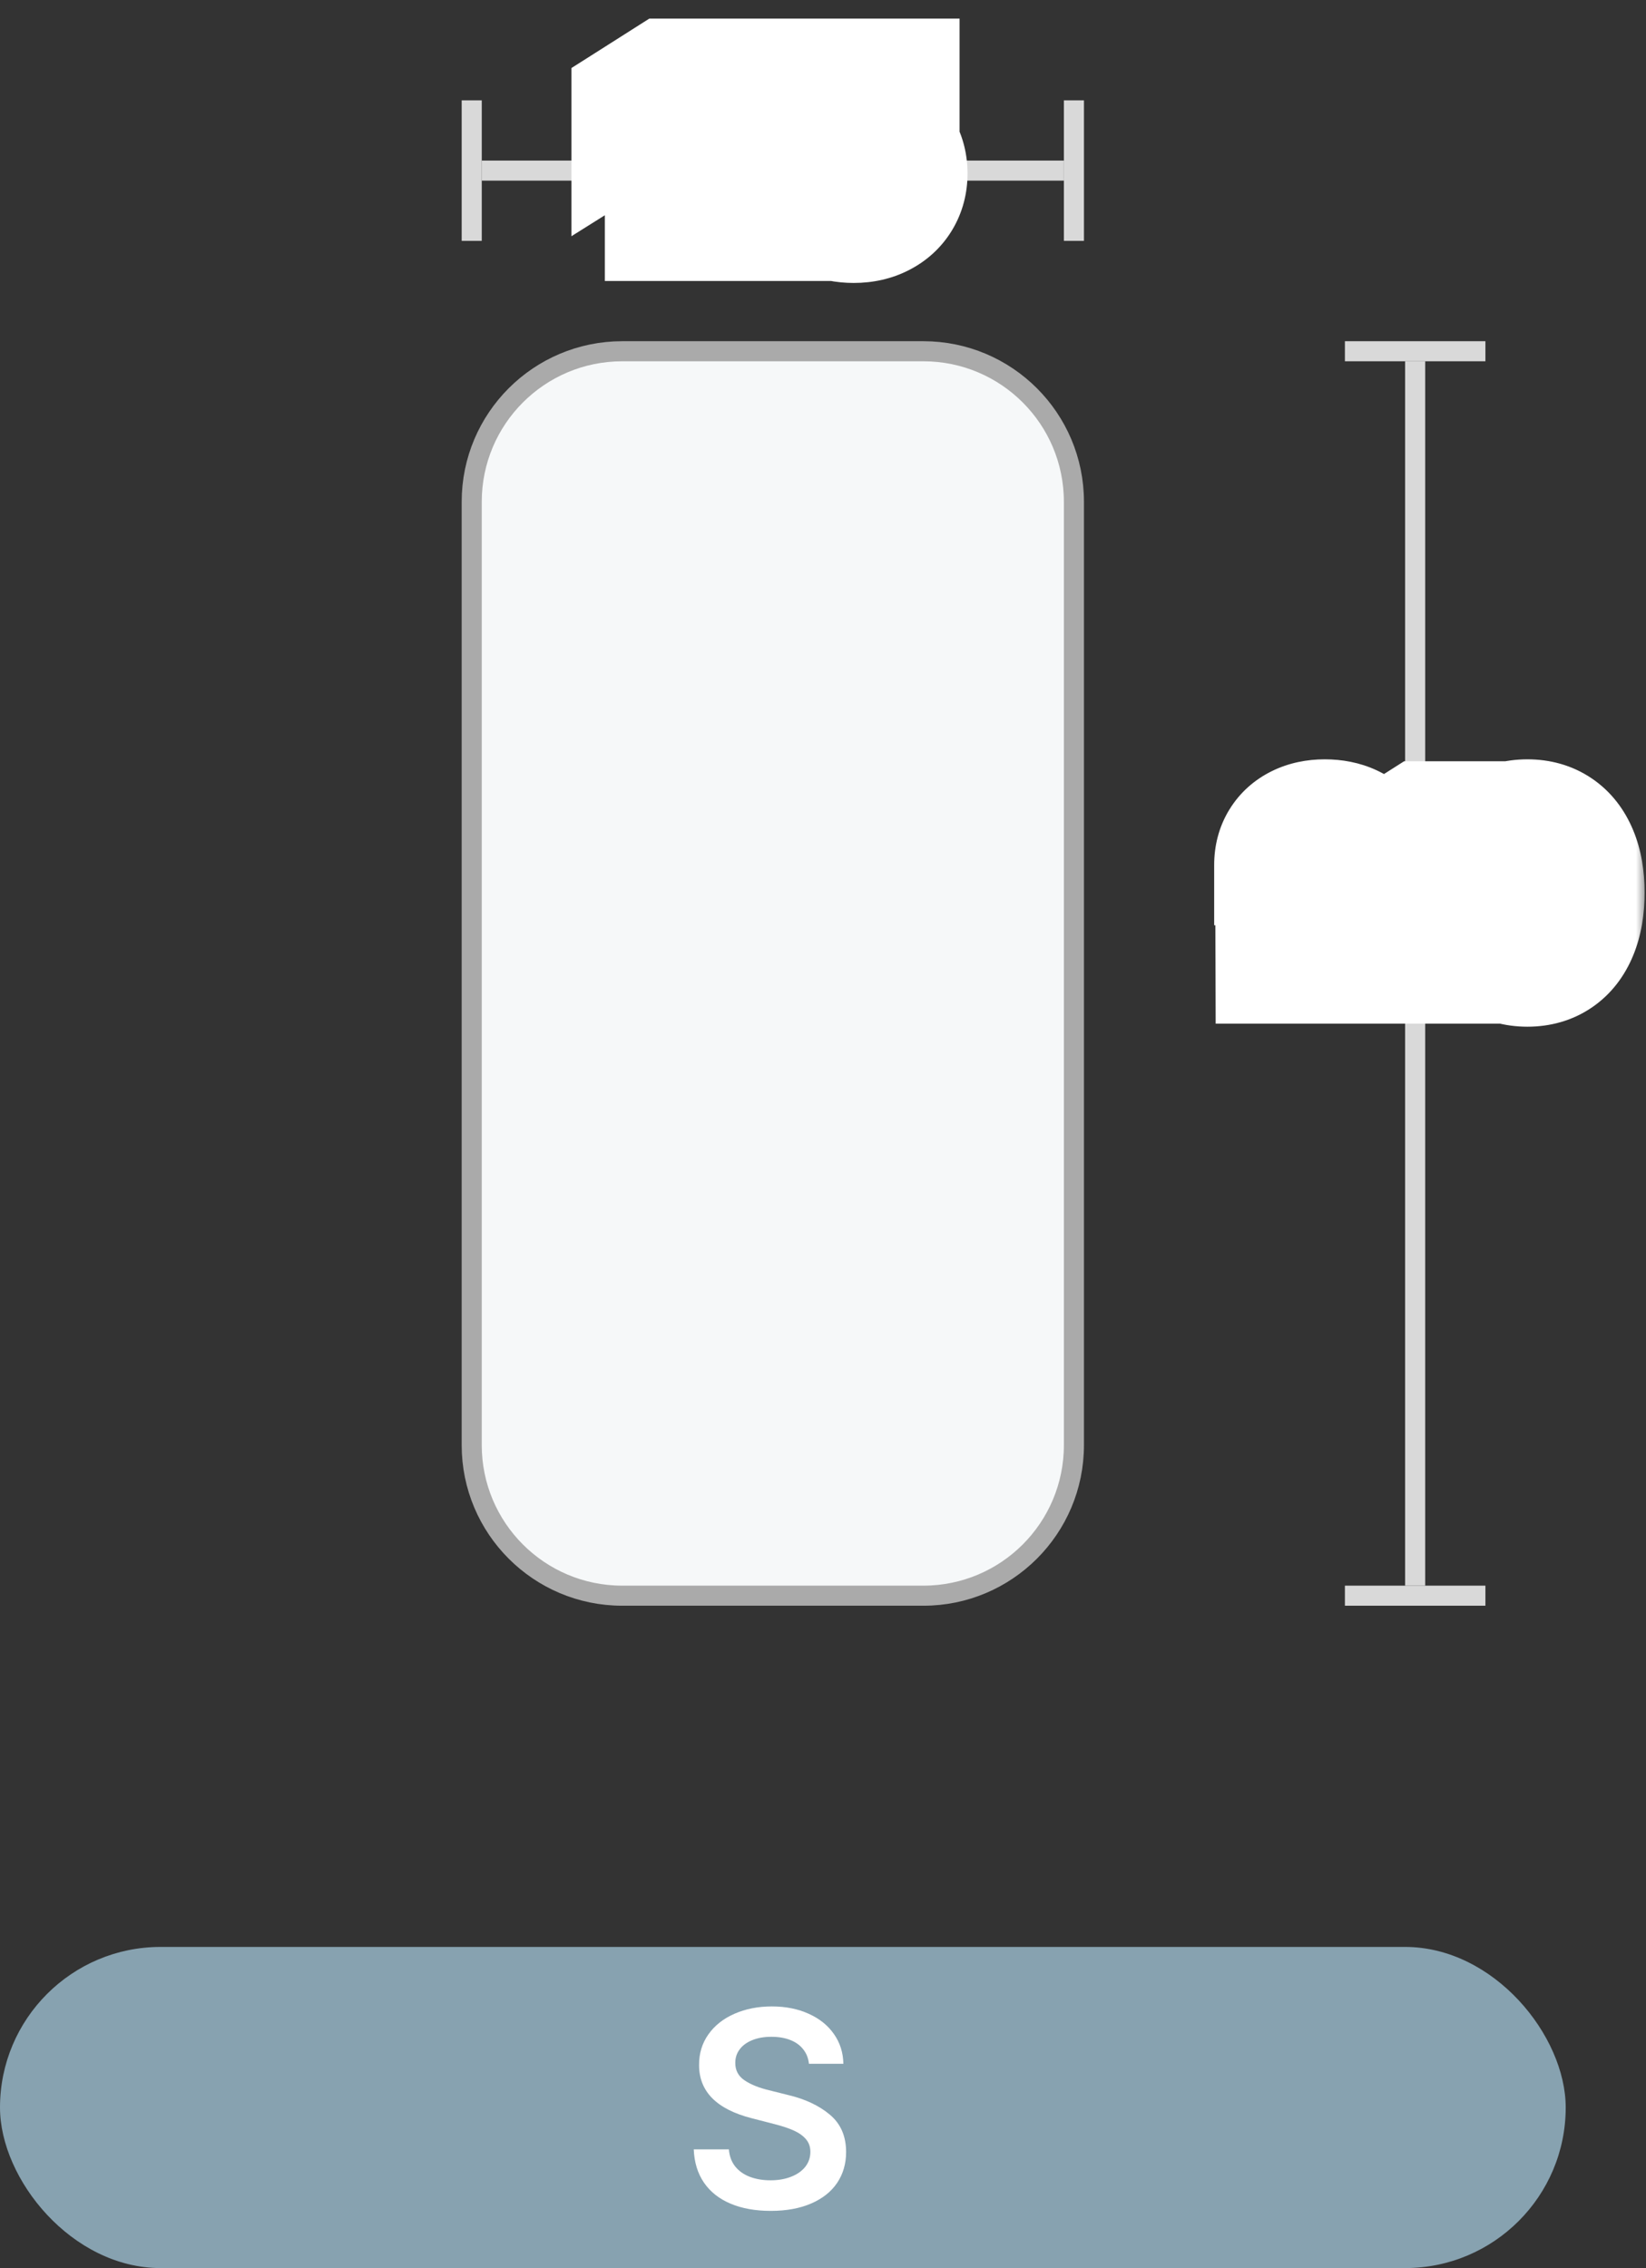
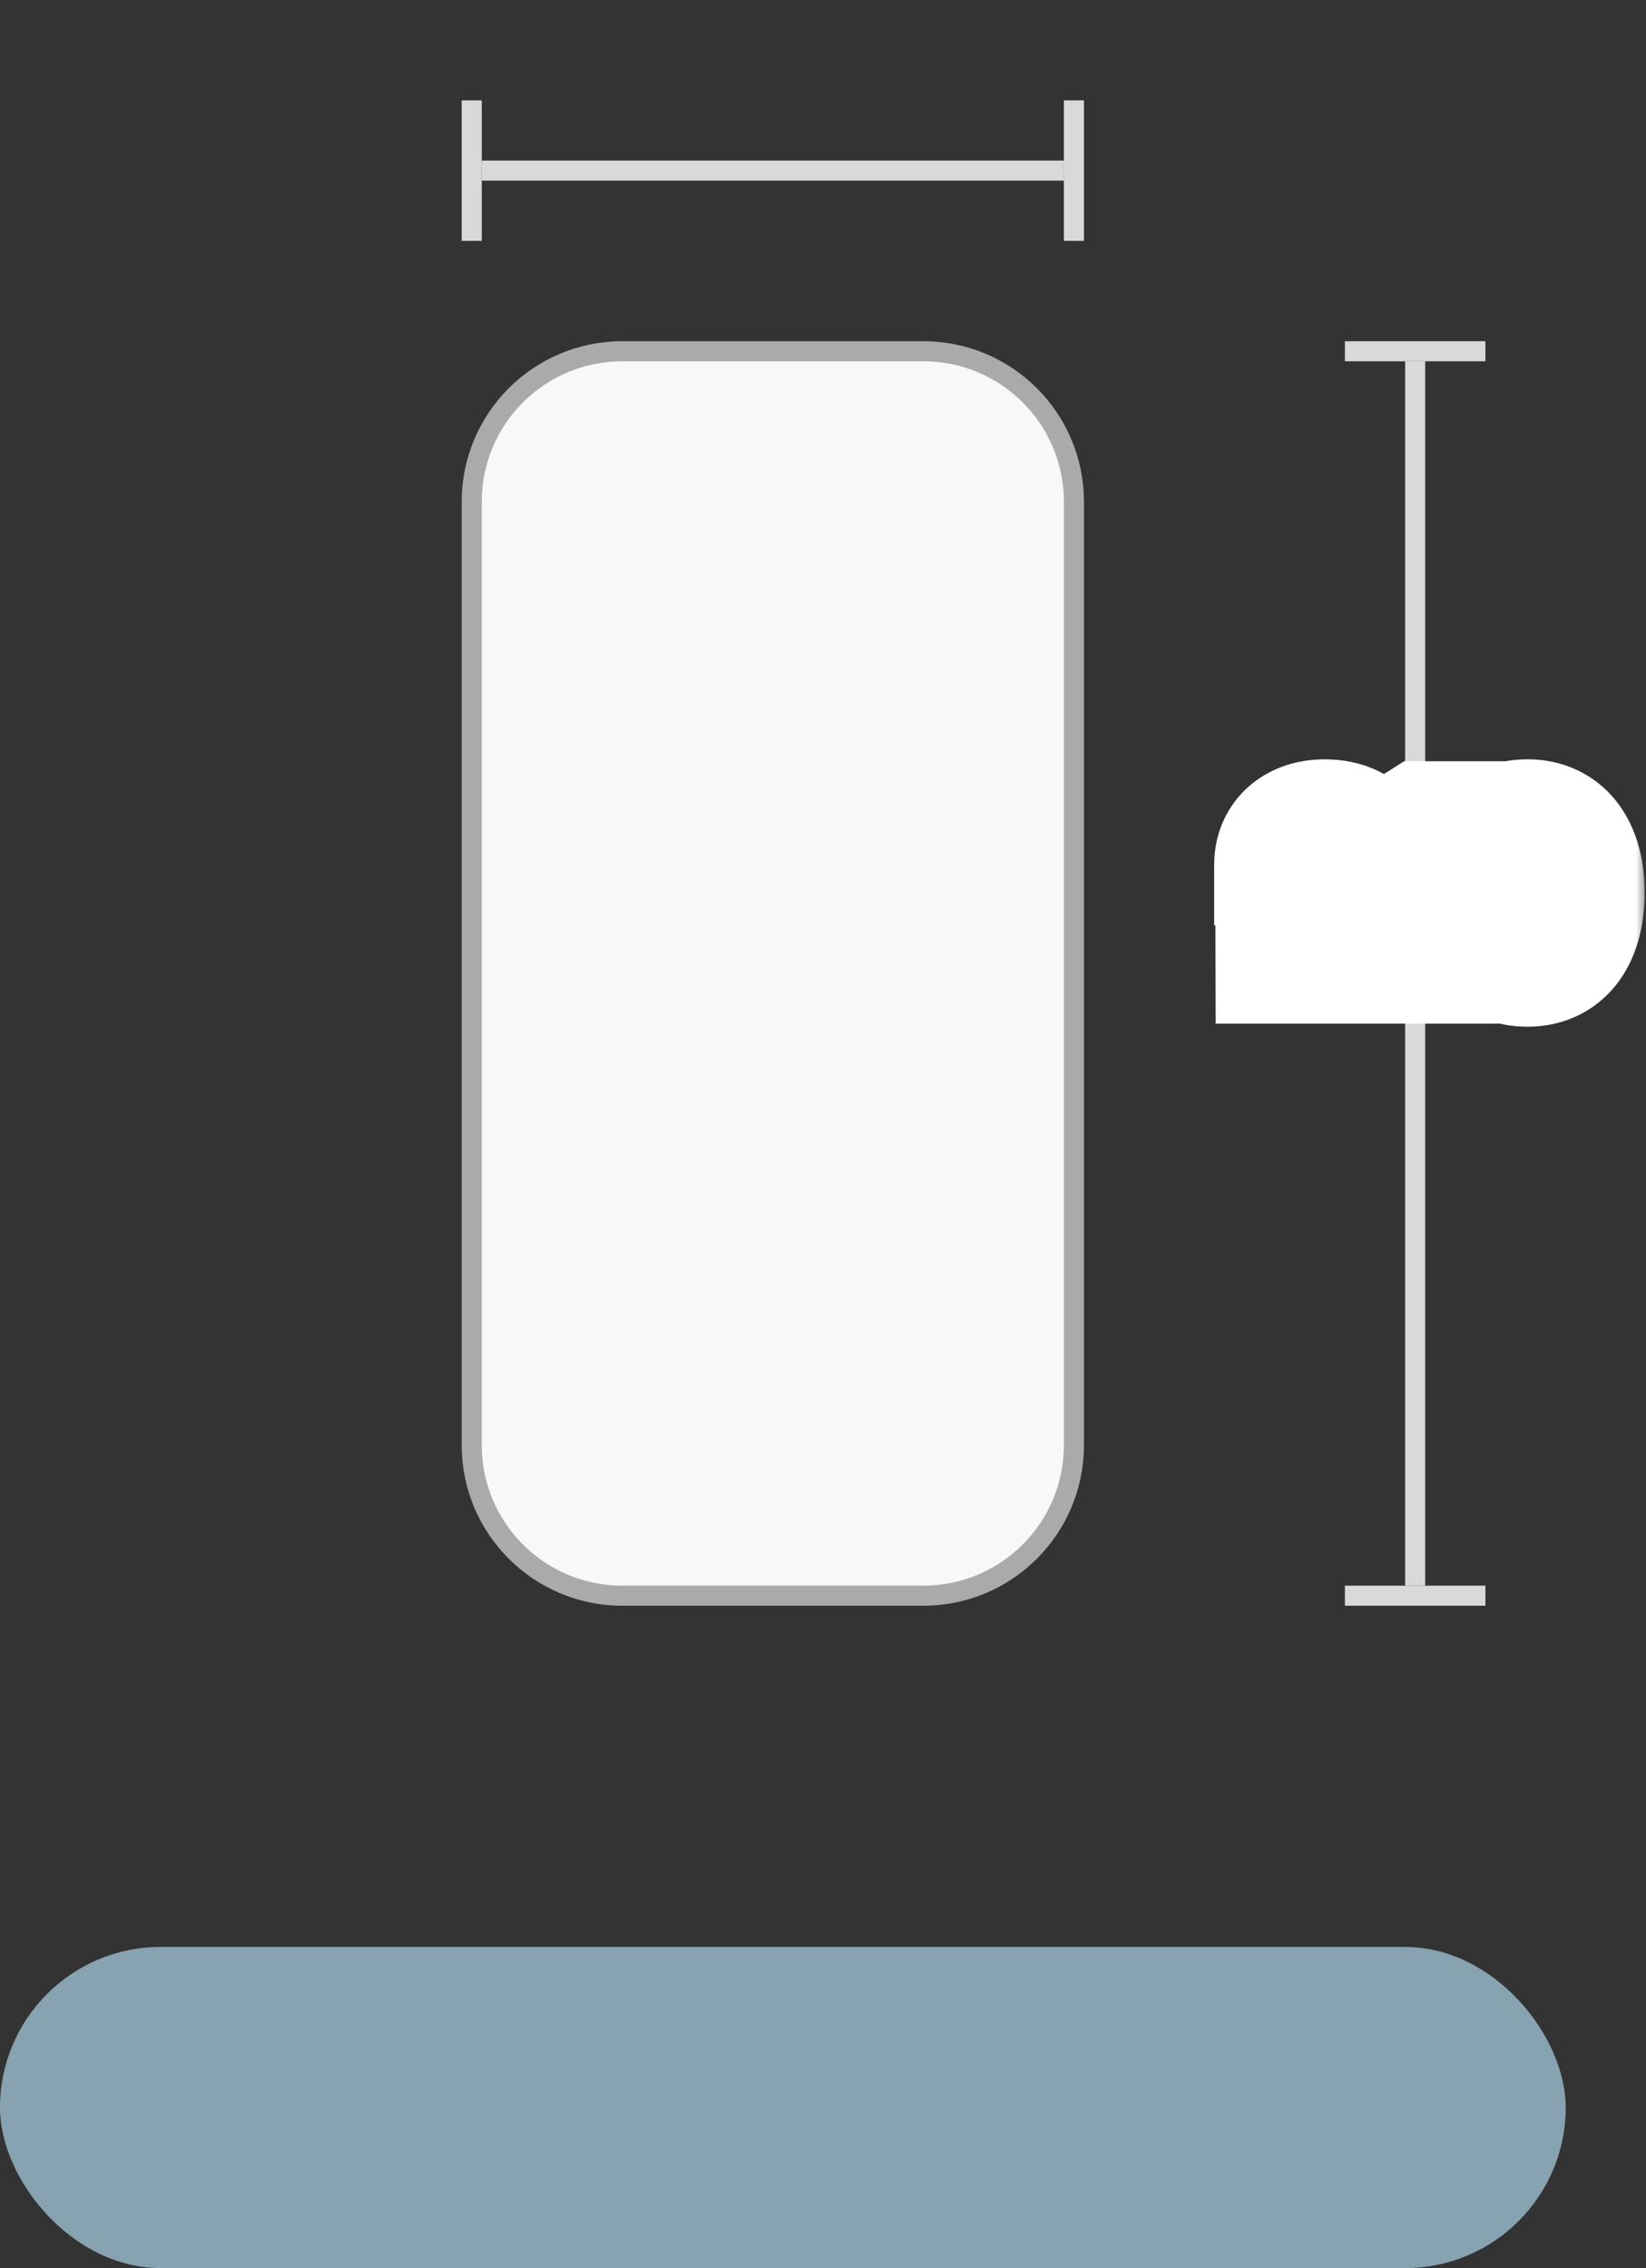
<svg xmlns="http://www.w3.org/2000/svg" width="82" height="113" viewBox="0 0 82 113" fill="none">
  <rect x="0" y="0" width="82" height="113" fill="#333333" stroke="none" />
  <rect y="97" width="78" height="16" rx="8" fill="#87A2B0" />
-   <path d="M40.299 102.821C40.27 102.541 40.175 102.301 40.014 102.101C39.856 101.898 39.642 101.743 39.371 101.637C39.1 101.53 38.786 101.477 38.428 101.477C38.061 101.477 37.742 101.534 37.471 101.646C37.2 101.756 36.992 101.909 36.847 102.106C36.702 102.299 36.63 102.521 36.63 102.773C36.627 103.147 36.781 103.438 37.094 103.648C37.407 103.857 37.814 104.022 38.317 104.141L39.245 104.373C40.099 104.573 40.797 104.9 41.338 105.354C41.88 105.805 42.151 106.427 42.151 107.22C42.151 107.8 42.002 108.311 41.706 108.753C41.409 109.194 40.977 109.538 40.41 109.782C39.846 110.027 39.176 110.15 38.399 110.15C37.632 110.15 36.965 110.031 36.398 109.792C35.831 109.554 35.389 109.206 35.073 108.748C34.757 108.287 34.587 107.733 34.561 107.085H36.311C36.337 107.42 36.441 107.704 36.625 107.936C36.809 108.165 37.052 108.337 37.355 108.453C37.661 108.569 38.004 108.627 38.385 108.627C38.771 108.627 39.115 108.567 39.414 108.448C39.717 108.329 39.953 108.163 40.12 107.95C40.288 107.734 40.371 107.486 40.371 107.206C40.371 106.961 40.299 106.753 40.154 106.582C40.009 106.411 39.809 106.268 39.555 106.152C39.3 106.036 38.978 105.928 38.588 105.828L37.461 105.538C35.702 105.09 34.823 104.204 34.827 102.879C34.823 102.305 34.978 101.798 35.291 101.356C35.603 100.915 36.035 100.573 36.586 100.331C37.141 100.087 37.763 99.964 38.452 99.964C39.142 99.964 39.754 100.087 40.289 100.331C40.828 100.573 41.246 100.91 41.546 101.342C41.849 101.774 42.005 102.267 42.015 102.821H40.299Z" fill="white" />
  <line x1="53.5" y1="5" x2="53.5" y2="12" stroke="#D9D9D9" />
  <line x1="24" y1="8.5" x2="53" y2="8.5" stroke="#D9D9D9" />
  <line x1="23.5" y1="5" x2="23.5" y2="12" stroke="#D9D9D9" />
  <mask id="path-6-outside-1_569_9729" maskUnits="userSpaceOnUse" x="28" y="0" width="21" height="15" fill="black">
    <rect fill="white" x="28" width="21" height="15" />
    <path d="M34.602 3.928V11H33.13V5.327H33.089L31.466 6.345V5.04L33.217 3.928H34.602ZM38.789 3.928V11H37.318V5.327H37.277L35.654 6.345V5.04L37.404 3.928H38.789ZM42.531 11.097C41.057 11.097 39.976 10.226 39.948 9.011H41.374C41.409 9.56 41.913 9.94 42.531 9.94C43.263 9.94 43.785 9.422 43.781 8.683C43.785 7.937 43.253 7.412 42.507 7.409C41.979 7.409 41.606 7.606 41.402 7.999H40.066L40.452 3.928H44.803V5.133H41.661L41.468 6.919H41.523C41.785 6.57 42.32 6.318 42.942 6.318C44.24 6.318 45.204 7.288 45.2 8.645C45.204 10.075 44.12 11.097 42.531 11.097Z" />
  </mask>
-   <path d="M34.602 3.928V11H33.13V5.327H33.089L31.466 6.345V5.04L33.217 3.928H34.602ZM38.789 3.928V11H37.318V5.327H37.277L35.654 6.345V5.04L37.404 3.928H38.789ZM42.531 11.097C41.057 11.097 39.976 10.226 39.948 9.011H41.374C41.409 9.56 41.913 9.94 42.531 9.94C43.263 9.94 43.785 9.422 43.781 8.683C43.785 7.937 43.253 7.412 42.507 7.409C41.979 7.409 41.606 7.606 41.402 7.999H40.066L40.452 3.928H44.803V5.133H41.661L41.468 6.919H41.523C41.785 6.57 42.32 6.318 42.942 6.318C44.24 6.318 45.204 7.288 45.2 8.645C45.204 10.075 44.12 11.097 42.531 11.097Z" fill="black" />
-   <path d="M34.602 11V14H37.602V11H34.602ZM33.13 11H30.131V14H33.13V11ZM33.13 5.327H36.13V2.327H33.13V5.327ZM33.089 5.327V2.327H32.226L31.494 2.786L33.089 5.327ZM31.466 6.345H28.466V11.77L33.061 8.886L31.466 6.345ZM31.466 5.04L29.858 2.508L28.466 3.391V5.04H31.466ZM33.217 3.928V0.928H32.345L31.608 1.396L33.217 3.928ZM34.602 3.928H37.602V0.928H34.602V3.928ZM34.602 11V8H33.13V11V14H34.602V11ZM33.13 11H36.13V5.327H33.13H30.131V11H33.13ZM33.13 5.327V2.327H33.089V5.327V8.327H33.13V5.327ZM33.089 5.327L31.494 2.786L29.871 3.804L31.466 6.345L33.061 8.886L34.684 7.868L33.089 5.327ZM31.466 6.345H34.466V5.04H31.466H28.466V6.345H31.466ZM31.466 5.04L33.075 7.572L34.825 6.461L33.217 3.928L31.608 1.396L29.858 2.508L31.466 5.04ZM33.217 3.928V6.928H34.602V3.928V0.928H33.217V3.928ZM34.602 3.928H31.602V11H34.602H37.602V3.928H34.602ZM38.789 11V14H41.789V11H38.789ZM37.318 11H34.318V14H37.318V11ZM37.318 5.327H40.318V2.327H37.318V5.327ZM37.277 5.327V2.327H36.413L35.682 2.786L37.277 5.327ZM35.654 6.345H32.654V11.77L37.248 8.886L35.654 6.345ZM35.654 5.04L34.045 2.508L32.654 3.391V5.04H35.654ZM37.404 3.928V0.928H36.532L35.796 1.396L37.404 3.928ZM38.789 3.928H41.789V0.928H38.789V3.928ZM38.789 11V8H37.318V11V14H38.789V11ZM37.318 11H40.318V5.327H37.318H34.318V11H37.318ZM37.318 5.327V2.327H37.277V5.327V8.327H37.318V5.327ZM37.277 5.327L35.682 2.786L34.059 3.804L35.654 6.345L37.248 8.886L38.871 7.868L37.277 5.327ZM35.654 6.345H38.654V5.04H35.654H32.654V6.345H35.654ZM35.654 5.04L37.262 7.572L39.013 6.461L37.404 3.928L35.796 1.396L34.045 2.508L35.654 5.04ZM37.404 3.928V6.928H38.789V3.928V0.928H37.404V3.928ZM38.789 3.928H35.789V11H38.789H41.789V3.928H38.789ZM41.219 10.831L39.962 13.555L39.968 13.558L39.975 13.561L41.219 10.831ZM40.297 10.088L37.843 11.814L37.85 11.824L37.857 11.834L40.297 10.088ZM39.948 9.011V6.011H36.878L36.949 9.08L39.948 9.011ZM41.374 9.011L44.368 8.819L44.188 6.011H41.374V9.011ZM41.547 9.494L39.119 11.257L39.135 11.279L39.152 11.301L41.547 9.494ZM41.965 9.823L43.203 7.09L43.203 7.09L41.965 9.823ZM43.177 9.781L44.645 12.398L44.655 12.392L43.177 9.781ZM43.622 9.336L46.239 10.803L46.242 10.797L46.246 10.79L43.622 9.336ZM43.619 8.027L41.001 9.492L41.005 9.498L41.008 9.505L43.619 8.027ZM43.166 7.575L41.678 10.179L41.69 10.186L41.702 10.193L43.166 7.575ZM41.402 7.999V10.999H43.222L44.063 9.384L41.402 7.999ZM40.066 7.999L37.079 7.716L36.767 10.999H40.066V7.999ZM40.452 3.928V0.928H37.724L37.466 3.644L40.452 3.928ZM44.803 3.928H47.803V0.928H44.803V3.928ZM44.803 5.133V8.133H47.803V5.133H44.803ZM41.661 5.133V2.133H38.968L38.678 4.81L41.661 5.133ZM41.468 6.919L38.485 6.595L38.125 9.919H41.468V6.919ZM41.523 6.919V9.919H43.015L43.915 8.728L41.523 6.919ZM42.106 6.483L40.907 3.734L40.907 3.734L42.106 6.483ZM44.099 6.618L42.586 9.209L42.596 9.215L42.607 9.221L44.099 6.618ZM44.907 7.447L42.273 8.883L42.279 8.894L42.284 8.904L44.907 7.447ZM44.865 9.912L47.435 11.46L47.439 11.453L44.865 9.912ZM43.923 10.783L42.545 8.118V8.118L43.923 10.783ZM42.531 11.097V8.097C42.471 8.097 42.441 8.091 42.434 8.09C42.429 8.089 42.441 8.091 42.463 8.101L41.219 10.831L39.975 13.561C40.804 13.939 41.675 14.097 42.531 14.097V11.097ZM41.219 10.831L42.476 8.107C42.486 8.111 42.525 8.131 42.578 8.174C42.633 8.218 42.688 8.275 42.737 8.343L40.297 10.088L37.857 11.834C38.416 12.616 39.151 13.181 39.962 13.555L41.219 10.831ZM40.297 10.088L42.751 8.363C42.807 8.443 42.859 8.543 42.897 8.657C42.933 8.77 42.946 8.87 42.947 8.942L39.948 9.011L36.949 9.08C36.971 10.054 37.266 10.994 37.843 11.814L40.297 10.088ZM39.948 9.011V12.011H41.374V9.011V6.011H39.948V9.011ZM41.374 9.011L38.38 9.203C38.428 9.937 38.675 10.645 39.119 11.257L41.547 9.494L43.975 7.732C44.212 8.059 44.344 8.444 44.368 8.819L41.374 9.011ZM41.547 9.494L39.152 11.301C39.583 11.873 40.133 12.286 40.726 12.555L41.965 9.823L43.203 7.09C43.451 7.202 43.723 7.397 43.942 7.688L41.547 9.494ZM41.965 9.823L40.726 12.555C41.319 12.823 41.934 12.94 42.531 12.94V9.94V6.94C42.718 6.94 42.956 6.978 43.203 7.09L41.965 9.823ZM42.531 9.94V12.94C43.226 12.94 43.957 12.783 44.645 12.398L43.177 9.781L41.709 7.165C42.019 6.991 42.32 6.94 42.531 6.94V9.94ZM43.177 9.781L44.655 12.392C45.315 12.018 45.861 11.477 46.239 10.803L43.622 9.336L41.006 7.868C41.172 7.572 41.42 7.328 41.699 7.171L43.177 9.781ZM43.622 9.336L46.246 10.79C46.627 10.104 46.781 9.375 46.781 8.683H43.781H40.781C40.781 8.479 40.83 8.186 40.998 7.881L43.622 9.336ZM43.781 8.683H46.781C46.781 7.983 46.623 7.243 46.229 6.549L43.619 8.027L41.008 9.505C40.831 9.193 40.781 8.89 40.781 8.683H43.781ZM43.619 8.027L46.237 6.562C45.858 5.885 45.308 5.335 44.631 4.957L43.166 7.575L41.702 10.193C41.411 10.03 41.163 9.782 41.001 9.492L43.619 8.027ZM43.166 7.575L44.655 4.97C43.961 4.574 43.219 4.409 42.507 4.409V7.409V10.409C42.288 10.409 41.985 10.355 41.678 10.179L43.166 7.575ZM42.507 7.409V4.409C41.124 4.409 39.575 5.012 38.741 6.614L41.402 7.999L44.063 9.384C43.905 9.688 43.629 9.998 43.246 10.202C42.892 10.391 42.603 10.409 42.507 10.409V7.409ZM41.402 7.999V4.999H40.066V7.999V10.999H41.402V7.999ZM40.066 7.999L43.052 8.283L43.439 4.212L40.452 3.928L37.466 3.644L37.079 7.716L40.066 7.999ZM40.452 3.928V6.928H44.803V3.928V0.928H40.452V3.928ZM44.803 3.928H41.803V5.133H44.803H47.803V3.928H44.803ZM44.803 5.133V2.133H41.661V5.133V8.133H44.803V5.133ZM41.661 5.133L38.678 4.81L38.485 6.595L41.468 6.919L44.45 7.242L44.644 5.456L41.661 5.133ZM41.468 6.919V9.919H41.523V6.919V3.919H41.468V6.919ZM41.523 6.919L43.915 8.728C43.678 9.043 43.418 9.184 43.306 9.233L42.106 6.483L40.907 3.734C40.288 4.004 39.639 4.435 39.13 5.109L41.523 6.919ZM42.106 6.483L43.306 9.233C43.145 9.304 43.01 9.318 42.942 9.318V6.318V3.318C42.267 3.318 41.575 3.442 40.907 3.734L42.106 6.483ZM42.942 6.318V9.318C42.92 9.318 42.869 9.315 42.798 9.296C42.726 9.278 42.653 9.248 42.586 9.209L44.099 6.618L45.611 4.027C44.774 3.538 43.859 3.318 42.942 3.318V6.318ZM44.099 6.618L42.607 9.221C42.546 9.186 42.477 9.135 42.412 9.068C42.346 9.001 42.301 8.935 42.273 8.883L44.907 7.447L47.541 6.01C47.086 5.177 46.425 4.493 45.591 4.016L44.099 6.618ZM44.907 7.447L42.284 8.904C42.25 8.841 42.226 8.779 42.213 8.724C42.2 8.671 42.2 8.642 42.2 8.645H45.2H48.2C48.2 7.745 47.999 6.835 47.529 5.99L44.907 7.447ZM45.2 8.645H42.2C42.2 8.643 42.201 8.607 42.216 8.549C42.232 8.49 42.258 8.428 42.291 8.371L44.865 9.912L47.439 11.453C47.965 10.575 48.2 9.612 48.2 8.645H45.2ZM44.865 9.912L42.296 8.364C42.329 8.309 42.374 8.253 42.427 8.203C42.48 8.155 42.525 8.128 42.545 8.118L43.923 10.783L45.3 13.447C46.171 12.997 46.91 12.333 47.435 11.46L44.865 9.912ZM43.923 10.783L42.545 8.118C42.561 8.109 42.575 8.103 42.588 8.099C42.6 8.094 42.608 8.092 42.61 8.092C42.615 8.091 42.592 8.097 42.531 8.097V11.097V14.097C43.463 14.097 44.411 13.907 45.3 13.447L43.923 10.783Z" fill="white" mask="url(#path-6-outside-1_569_9729)" />
  <line x1="70.5" y1="18" x2="70.5" y2="79" stroke="#D9D9D9" />
  <line x1="74" y1="79.5" x2="67" y2="79.5" stroke="#D9D9D9" />
  <line x1="74" y1="17.5" x2="67" y2="17.5" stroke="#D9D9D9" />
  <mask id="path-11-outside-2_569_9729" maskUnits="userSpaceOnUse" x="60" y="37" width="22" height="15" fill="black">
    <rect fill="white" x="60" y="37" width="22" height="15" />
    <path d="M63.553 48L63.549 46.94L66.091 44.602C66.746 43.97 67.102 43.58 67.106 43.014C67.102 42.389 66.626 42.002 65.983 42.002C65.317 42.002 64.879 42.42 64.882 43.1H63.487C63.483 41.715 64.509 40.831 65.994 40.831C67.513 40.831 68.518 41.695 68.521 42.921C68.518 43.725 68.128 44.388 66.671 45.707L65.593 46.746V46.795H68.618V48H63.553ZM72.205 40.928V48H70.734V42.327H70.693L69.07 43.345V42.04L70.82 40.928H72.205ZM76.092 48.152C74.321 48.148 73.247 46.795 73.254 44.471C73.257 42.154 74.328 40.831 76.092 40.831C77.857 40.831 78.934 42.161 78.93 44.471C78.93 46.802 77.86 48.152 76.092 48.152ZM74.749 44.471C74.745 46.108 75.274 46.93 76.092 46.93C76.91 46.93 77.435 46.108 77.435 44.471C77.432 42.855 76.907 42.04 76.092 42.04C75.277 42.04 74.752 42.855 74.749 44.471Z" />
  </mask>
  <path d="M63.553 48L63.549 46.94L66.091 44.602C66.746 43.97 67.102 43.58 67.106 43.014C67.102 42.389 66.626 42.002 65.983 42.002C65.317 42.002 64.879 42.42 64.882 43.1H63.487C63.483 41.715 64.509 40.831 65.994 40.831C67.513 40.831 68.518 41.695 68.521 42.921C68.518 43.725 68.128 44.388 66.671 45.707L65.593 46.746V46.795H68.618V48H63.553ZM72.205 40.928V48H70.734V42.327H70.693L69.07 43.345V42.04L70.82 40.928H72.205ZM76.092 48.152C74.321 48.148 73.247 46.795 73.254 44.471C73.257 42.154 74.328 40.831 76.092 40.831C77.857 40.831 78.934 42.161 78.93 44.471C78.93 46.802 77.86 48.152 76.092 48.152ZM74.749 44.471C74.745 46.108 75.274 46.93 76.092 46.93C76.91 46.93 77.435 46.108 77.435 44.471C77.432 42.855 76.907 42.04 76.092 42.04C75.277 42.04 74.752 42.855 74.749 44.471Z" fill="black" />
  <path d="M63.549 46.94L61.518 44.732L60.545 45.627L60.549 46.95L63.549 46.94ZM66.091 44.602L68.121 46.81L68.147 46.787L68.172 46.763L66.091 44.602ZM66.671 44.005L64.407 42.036L64.405 42.039L66.671 44.005ZM66.992 43.528L69.698 44.823L69.702 44.815L69.705 44.808L66.992 43.528ZM66.957 42.479L64.415 44.072L64.429 44.094L64.444 44.116L66.957 42.479ZM66.557 42.126L65.23 44.817L65.252 44.828L65.274 44.838L66.557 42.126ZM65.4 42.137L66.8 44.79L66.807 44.786L66.814 44.783L65.4 42.137ZM65.017 42.517L62.379 41.088L62.379 41.088L65.017 42.517ZM64.882 43.1V46.1H67.882V43.1H64.882ZM63.487 43.1H60.487V46.1H63.487V43.1ZM63.801 41.905L66.357 43.477L66.361 43.469L63.801 41.905ZM64.685 41.111L66.007 43.804L66.007 43.804L64.685 41.111ZM67.316 41.097L66.054 43.819L66.054 43.819L67.316 41.097ZM68.204 41.84L65.699 43.491L65.706 43.502L65.713 43.512L68.204 41.84ZM68.521 42.921L71.521 42.945L71.521 42.933V42.921H68.521ZM68.356 43.725L65.589 42.564L65.584 42.577L68.356 43.725ZM67.796 44.578L65.514 42.631L65.505 42.641L67.796 44.578ZM66.671 45.707L64.657 43.483L64.622 43.515L64.588 43.548L66.671 45.707ZM65.593 46.746L63.51 44.587L62.593 45.472V46.746H65.593ZM65.593 46.795H62.593V49.795H65.593V46.795ZM68.618 46.795H71.618V43.795H68.618V46.795ZM68.618 48V51H71.618V48H68.618ZM63.553 48L60.553 48.01L60.562 51H63.553V48ZM63.549 46.94L65.58 49.148L68.121 46.81L66.091 44.602L64.059 42.394L61.518 44.732L63.549 46.94ZM66.091 44.602L68.172 46.763C68.45 46.495 68.716 46.225 68.936 45.971L66.671 44.005L64.405 42.039C64.353 42.098 64.233 42.226 64.009 42.442L66.091 44.602ZM66.671 44.005L68.934 45.973C69.216 45.649 69.486 45.267 69.698 44.823L66.992 43.528L64.285 42.234C64.346 42.107 64.401 42.043 64.407 42.036L66.671 44.005ZM66.992 43.528L69.705 44.808C69.974 44.238 70.106 43.629 70.106 43.014H67.106H64.106C64.106 42.763 64.162 42.496 64.278 42.249L66.992 43.528ZM67.106 43.014H70.106C70.106 42.305 69.927 41.541 69.471 40.841L66.957 42.479L64.444 44.116C64.185 43.72 64.106 43.313 64.106 43.014H67.106ZM66.957 42.479L69.499 40.885C69.087 40.228 68.508 39.731 67.839 39.414L66.557 42.126L65.274 44.838C64.946 44.683 64.634 44.421 64.415 44.072L66.957 42.479ZM66.557 42.126L67.883 39.436C67.248 39.122 66.592 39.002 65.983 39.002V42.002V45.002C65.803 45.002 65.53 44.965 65.23 44.817L66.557 42.126ZM65.983 42.002V39.002C65.349 39.002 64.654 39.134 63.986 39.491L65.4 42.137L66.814 44.783C66.482 44.96 66.176 45.002 65.983 45.002V42.002ZM65.4 42.137L64 39.484C63.306 39.85 62.749 40.404 62.379 41.088L65.017 42.517L67.654 43.945C67.463 44.298 67.162 44.599 66.8 44.79L65.4 42.137ZM65.017 42.517L62.379 41.088C62.011 41.767 61.882 42.47 61.882 43.1H64.882H67.882C67.882 43.284 67.843 43.598 67.654 43.945L65.017 42.517ZM64.882 43.1V40.1H63.487V43.1V46.1H64.882V43.1ZM63.487 43.1H66.487C66.487 43.103 66.487 43.148 66.467 43.223C66.446 43.3 66.411 43.389 66.357 43.477L63.801 41.905L61.245 40.334C60.707 41.211 60.487 42.169 60.487 43.1H63.487ZM63.801 41.905L66.361 43.469C66.317 43.542 66.257 43.616 66.184 43.681C66.113 43.745 66.048 43.784 66.007 43.804L64.685 41.111L63.363 38.418C62.5 38.842 61.763 39.486 61.241 40.342L63.801 41.905ZM64.685 41.111L66.007 43.804C65.987 43.814 65.968 43.822 65.953 43.827C65.938 43.832 65.928 43.834 65.924 43.835C65.916 43.837 65.937 43.831 65.994 43.831V40.831V37.831C65.118 37.831 64.217 37.999 63.363 38.418L64.685 41.111ZM65.994 40.831V43.831C66.067 43.831 66.102 43.838 66.108 43.839C66.112 43.84 66.091 43.836 66.054 43.819L67.316 41.097L68.579 38.376C67.734 37.984 66.849 37.831 65.994 37.831V40.831ZM67.316 41.097L66.054 43.819C66.028 43.807 65.971 43.776 65.9 43.717C65.827 43.656 65.757 43.579 65.699 43.491L68.204 41.84L70.708 40.188C70.16 39.357 69.41 38.762 68.579 38.376L67.316 41.097ZM68.204 41.84L65.713 43.512C65.65 43.419 65.598 43.309 65.564 43.193C65.53 43.077 65.521 42.982 65.521 42.921H68.521H71.521C71.521 41.961 71.261 41.011 70.694 40.167L68.204 41.84ZM68.521 42.921L65.522 42.896C65.522 42.782 65.547 42.665 65.589 42.564L68.356 43.725L71.122 44.886C71.381 44.27 71.516 43.616 71.521 42.945L68.521 42.921ZM68.356 43.725L65.584 42.577C65.601 42.535 65.616 42.507 65.623 42.493C65.631 42.48 65.633 42.477 65.628 42.485C65.616 42.503 65.582 42.551 65.514 42.631L67.796 44.578L70.079 46.525C70.46 46.078 70.858 45.524 71.127 44.874L68.356 43.725ZM67.796 44.578L65.505 42.641C65.362 42.811 65.095 43.087 64.657 43.483L66.671 45.707L68.684 47.931C69.218 47.448 69.701 46.971 70.087 46.515L67.796 44.578ZM66.671 45.707L64.588 43.548L63.51 44.587L65.593 46.746L67.676 48.906L68.754 47.866L66.671 45.707ZM65.593 46.746H62.593V46.795H65.593H68.593V46.746H65.593ZM65.593 46.795V49.795H68.618V46.795V43.795H65.593V46.795ZM68.618 46.795H65.618V48H68.618H71.618V46.795H68.618ZM68.618 48V45H63.553V48V51H68.618V48ZM63.553 48L66.552 47.99L66.549 46.93L63.549 46.94L60.549 46.95L60.553 48.01L63.553 48ZM72.205 48V51H75.205V48H72.205ZM70.734 48H67.734V51H70.734V48ZM70.734 42.327H73.734V39.327H70.734V42.327ZM70.693 42.327V39.327H69.829L69.098 39.786L70.693 42.327ZM69.07 43.345H66.07V48.77L70.665 45.886L69.07 43.345ZM69.07 42.04L67.461 39.508L66.07 40.392V42.04H69.07ZM70.82 40.928V37.928H69.948L69.212 38.396L70.82 40.928ZM72.205 40.928H75.205V37.928H72.205V40.928ZM72.205 48V45H70.734V48V51H72.205V48ZM70.734 48H73.734V42.327H70.734H67.734V48H70.734ZM70.734 42.327V39.327H70.693V42.327V45.327H70.734V42.327ZM70.693 42.327L69.098 39.786L67.475 40.804L69.07 43.345L70.665 45.886L72.287 44.868L70.693 42.327ZM69.07 43.345H72.07V42.04H69.07H66.07V43.345H69.07ZM69.07 42.04L70.678 44.572L72.429 43.461L70.82 40.928L69.212 38.396L67.461 39.508L69.07 42.04ZM70.82 40.928V43.928H72.205V40.928V37.928H70.82V40.928ZM72.205 40.928H69.205V48H72.205H75.205V40.928H72.205ZM74.569 47.717L72.871 50.19L72.881 50.196L74.569 47.717ZM73.589 46.453L70.811 47.587L70.814 47.594L70.817 47.601L73.589 46.453ZM73.254 44.471L76.254 44.48V44.471H73.254ZM73.596 42.506L76.364 43.663V43.663L73.596 42.506ZM74.573 41.26L72.903 38.768L72.896 38.772L74.573 41.26ZM77.612 41.263L75.932 43.749L75.941 43.755L77.612 41.263ZM78.589 42.51L75.816 43.656L75.82 43.666L78.589 42.51ZM78.589 46.456L75.815 45.312L75.813 45.318L78.589 46.456ZM77.612 47.717L79.3 50.196L77.612 47.717ZM74.911 45.835L72.034 46.685L72.037 46.696L72.041 46.707L74.911 45.835ZM75.377 46.657L73.347 48.865L73.36 48.877L73.373 48.889L75.377 46.657ZM76.807 46.653L74.776 44.445L76.807 46.653ZM77.27 45.828L74.396 44.966L74.393 44.978L77.27 45.828ZM77.27 43.131L80.14 42.259V42.259L77.27 43.131ZM76.803 42.313L78.82 40.092L78.82 40.092L76.803 42.313ZM75.374 42.316L73.356 40.096L73.35 40.102L73.343 40.108L75.374 42.316ZM76.092 48.152V45.152C76.044 45.152 76.05 45.146 76.094 45.159C76.14 45.172 76.2 45.198 76.258 45.237L74.569 47.717L72.881 50.196C73.873 50.873 74.99 51.152 76.092 51.152V48.152ZM74.569 47.717L76.267 45.244C76.291 45.26 76.313 45.278 76.332 45.296C76.352 45.315 76.366 45.331 76.375 45.343C76.393 45.366 76.384 45.361 76.36 45.305L73.589 46.453L70.817 47.601C71.232 48.604 71.897 49.521 72.871 50.19L74.569 47.717ZM73.589 46.453L76.366 45.319C76.325 45.218 76.252 44.965 76.254 44.48L73.254 44.471L70.254 44.462C70.251 45.515 70.401 46.584 70.811 47.587L73.589 46.453ZM73.254 44.471H76.254C76.254 43.993 76.326 43.752 76.364 43.663L73.596 42.506L70.827 41.35C70.409 42.352 70.254 43.421 70.254 44.471H73.254ZM73.596 42.506L76.364 43.663C76.386 43.609 76.394 43.608 76.372 43.636C76.348 43.667 76.306 43.709 76.249 43.748L74.573 41.26L72.896 38.772C71.913 39.434 71.245 40.351 70.827 41.35L73.596 42.506ZM74.573 41.26L76.243 43.752C76.186 43.79 76.129 43.814 76.086 43.826C76.046 43.837 76.042 43.831 76.092 43.831V40.831V37.831C74.999 37.831 73.891 38.105 72.903 38.768L74.573 41.26ZM76.092 40.831V43.831C76.14 43.831 76.135 43.837 76.092 43.825C76.047 43.812 75.989 43.787 75.932 43.749L77.612 41.263L79.291 38.777C78.301 38.108 77.19 37.831 76.092 37.831V40.831ZM77.612 41.263L75.941 43.755C75.884 43.717 75.84 43.673 75.814 43.64C75.79 43.609 75.796 43.606 75.816 43.656L78.589 42.51L81.361 41.363C80.944 40.355 80.271 39.434 79.282 38.771L77.612 41.263ZM78.589 42.51L75.82 43.666C75.858 43.756 75.93 43.996 75.93 44.471H78.93H81.93C81.93 43.422 81.775 42.354 81.357 41.353L78.589 42.51ZM78.93 44.471H75.93C75.93 44.959 75.857 45.212 75.815 45.312L78.589 46.456L81.362 47.6C81.776 46.596 81.93 45.526 81.93 44.471H78.93ZM78.589 46.456L75.813 45.318C75.791 45.372 75.783 45.374 75.804 45.346C75.815 45.333 75.83 45.315 75.852 45.294C75.873 45.274 75.897 45.255 75.923 45.237L77.612 47.717L79.3 50.196C80.284 49.527 80.951 48.603 81.364 47.595L78.589 46.456ZM77.612 47.717L75.923 45.237C75.98 45.198 76.039 45.173 76.086 45.159C76.13 45.147 76.138 45.152 76.092 45.152V48.152V51.152C77.195 51.152 78.309 50.871 79.3 50.196L77.612 47.717ZM74.749 44.488H71.749C71.749 45.204 71.819 45.959 72.034 46.685L74.911 45.835L77.788 44.984C77.789 44.988 77.778 44.952 77.768 44.865C77.757 44.778 77.749 44.654 77.749 44.488H74.749ZM74.911 45.835L72.041 46.707C72.248 47.389 72.626 48.202 73.347 48.865L75.377 46.657L77.408 44.449C77.728 44.743 77.795 45.008 77.782 44.963L74.911 45.835ZM75.377 46.657L73.373 48.889C74.13 49.569 75.084 49.93 76.092 49.93V46.93V43.93C76.293 43.93 76.531 43.964 76.778 44.059C77.025 44.153 77.228 44.286 77.381 44.424L75.377 46.657ZM76.092 46.93V49.93C77.108 49.93 78.074 49.563 78.838 48.862L76.807 46.653L74.776 44.445C74.935 44.3 75.143 44.16 75.397 44.062C75.65 43.964 75.891 43.93 76.092 43.93V46.93ZM76.807 46.653L78.838 48.862C79.567 48.191 79.944 47.365 80.147 46.678L77.27 45.828L74.393 44.978C74.379 45.023 74.447 44.748 74.776 44.445L76.807 46.653ZM77.27 45.828L80.143 46.69C80.363 45.956 80.435 45.194 80.435 44.471H77.435H74.435C74.435 44.638 74.427 44.762 74.416 44.849C74.405 44.936 74.395 44.971 74.396 44.966L77.27 45.828ZM77.435 44.471H80.435C80.435 43.753 80.363 42.992 80.14 42.259L77.27 43.131L74.399 44.003C74.396 43.994 74.406 44.025 74.417 44.107C74.427 44.189 74.435 44.309 74.435 44.471H77.435ZM77.27 43.131L80.14 42.259C79.933 41.577 79.552 40.757 78.82 40.092L76.803 42.313L74.787 44.534C74.455 44.233 74.385 43.958 74.399 44.003L77.27 43.131ZM76.803 42.313L78.82 40.092C78.06 39.402 77.101 39.04 76.092 39.04V42.04V45.04C75.891 45.04 75.652 45.005 75.401 44.909C75.15 44.813 74.944 44.677 74.787 44.534L76.803 42.313ZM76.092 42.04V39.04C75.077 39.04 74.116 39.405 73.356 40.096L75.374 42.316L77.392 44.536C77.237 44.677 77.032 44.813 76.782 44.909C76.533 45.005 76.294 45.04 76.092 45.04V42.04ZM75.374 42.316L73.343 40.108C72.614 40.779 72.237 41.604 72.034 42.291L74.911 43.142L77.788 43.992C77.801 43.947 77.734 44.222 77.404 44.525L75.374 42.316ZM74.911 43.142L72.034 42.291C71.819 43.018 71.749 43.773 71.749 44.488H74.749H77.749C77.749 44.322 77.757 44.199 77.768 44.112C77.778 44.024 77.789 43.988 77.788 43.992L74.911 43.142Z" fill="white" mask="url(#path-11-outside-2_569_9729)" />
  <path d="M31 17.5H46C50.142 17.5 53.5 20.858 53.5 25V72C53.5 76.142 50.142 79.5 46 79.5H31C26.858 79.5 23.5 76.142 23.5 72V25C23.5 20.858 26.858 17.5 31 17.5Z" fill="#F6F8F9" stroke="#AAAAAA" />
</svg>